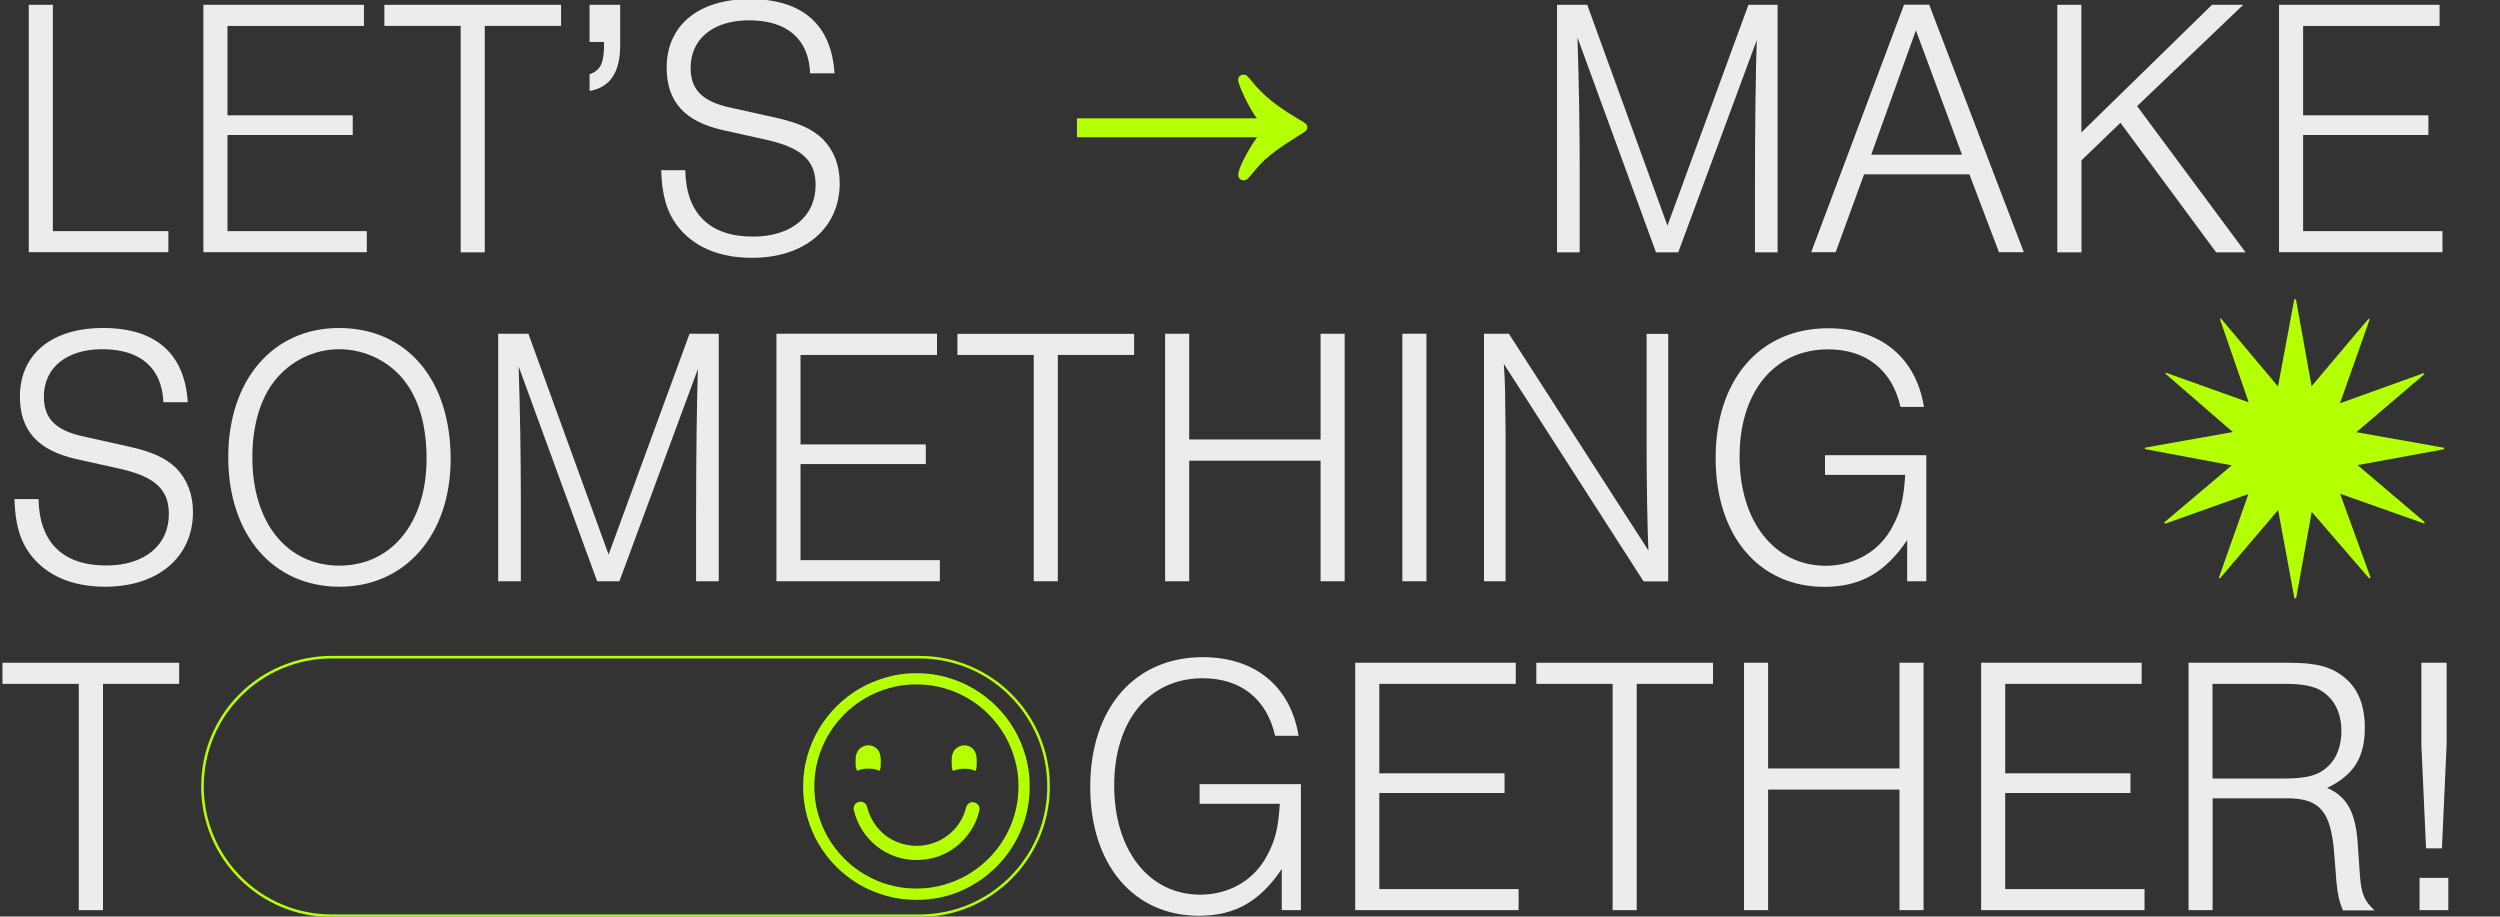
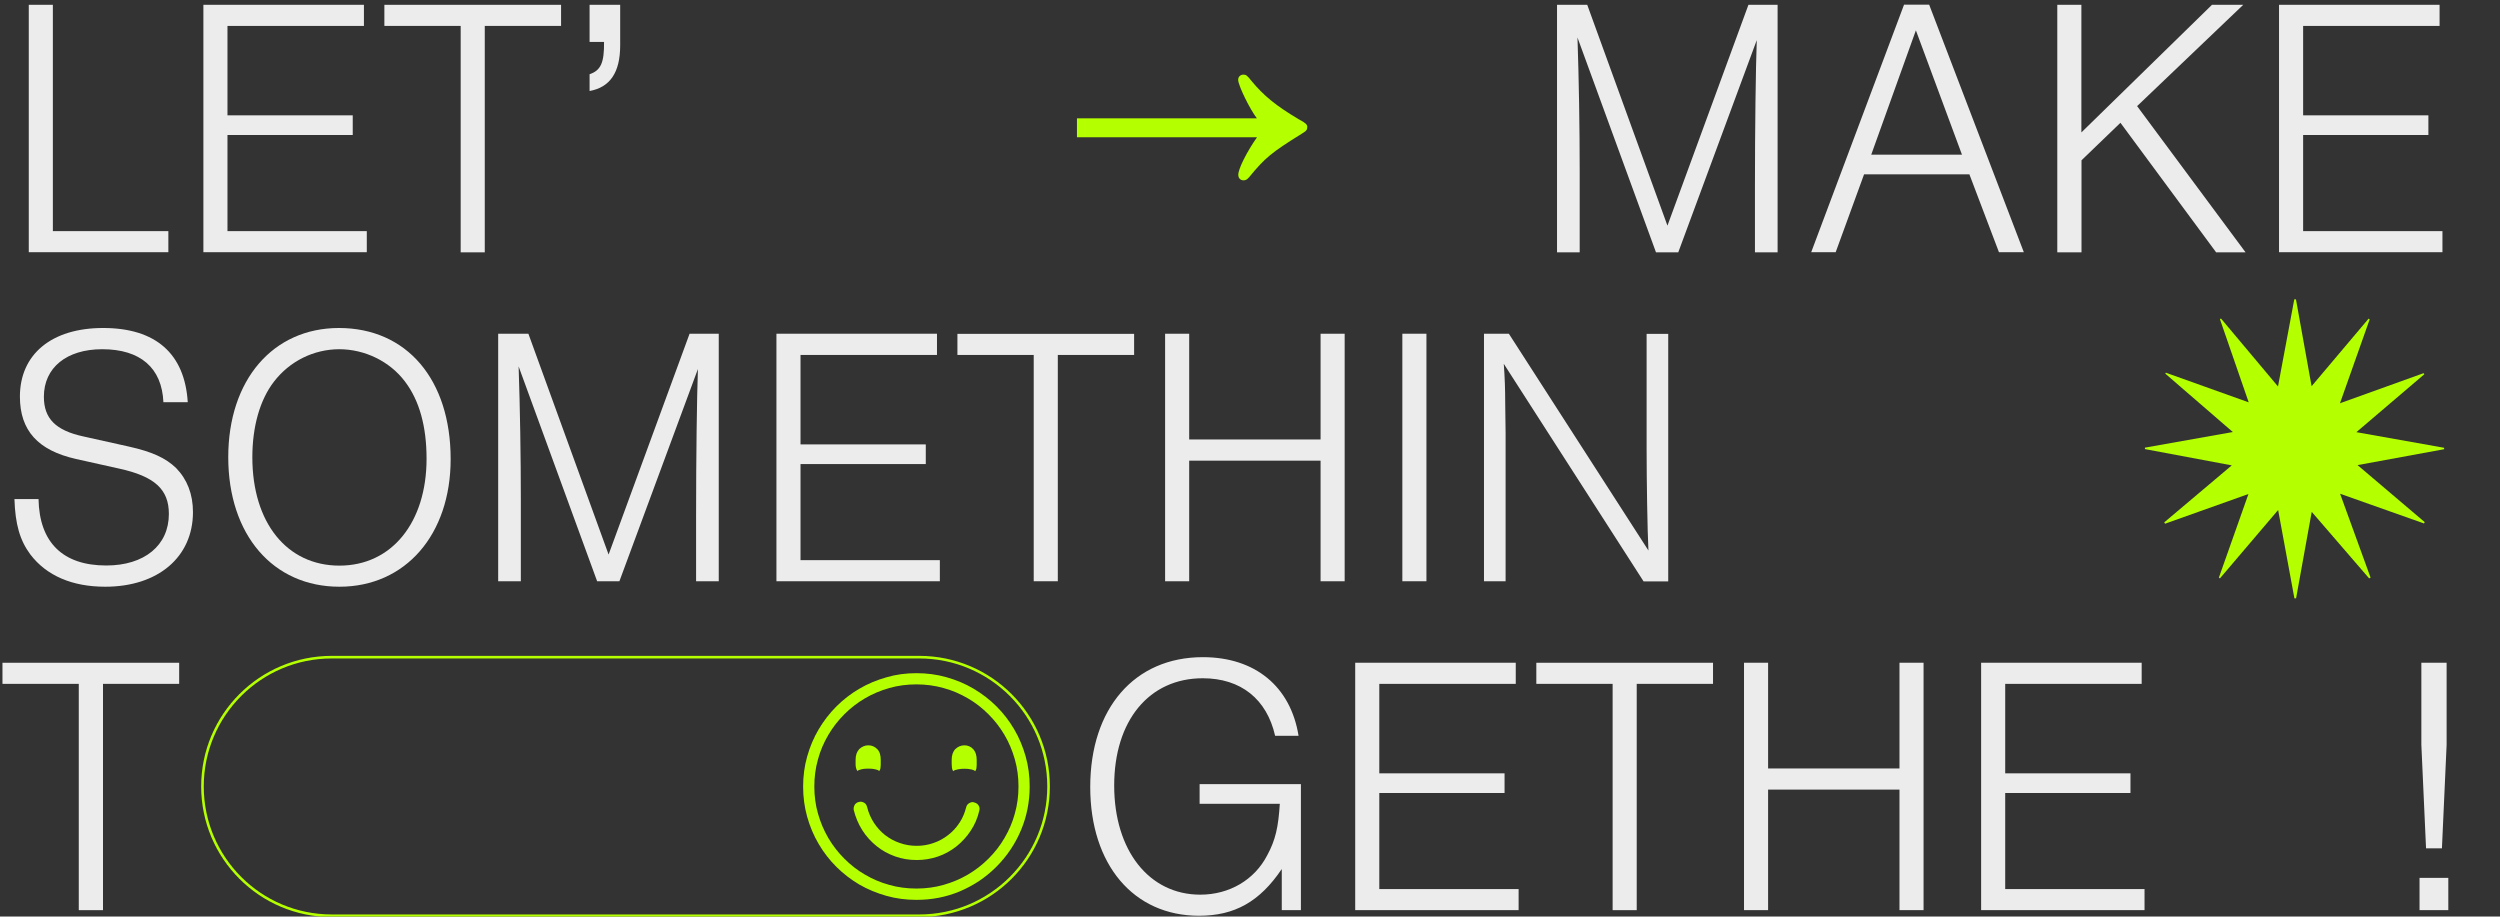
<svg xmlns="http://www.w3.org/2000/svg" id="Layer_1" x="0px" y="0px" viewBox="0 0 1920 703.9" style="enable-background:new 0 0 1920 703.9;" xml:space="preserve">
  <rect x="0" y="0" width="1920" height="703.9" fill="#333333" stroke="none" />
  <style type="text/css">	.st0{display:none;fill:#191919;}	.st1{display:none;}	.st2{display:inline;}	.st3{fill:#ECECEC;}	.st4{fill:#B4FF00;}	.st5{display:inline;fill:none;stroke:#B4FF00;stroke-width:1;stroke-miterlimit:10;}	.st6{fill:none;stroke:#B4FF00;stroke-width:2;stroke-miterlimit:10;}</style>
  <rect y="-172.5" class="st0" width="1920" height="1080" />
  <g class="st1">
    <g class="st2">
      <g>
        <path class="st3" d="M155.7,198.2v59.7h-12.3V135.5h12.3v52.3h67v-52.3H235v122.5h-12.3v-59.7H155.7z" />
        <path class="st3" d="M346.2,145.9h-69.6v44.2h63.9v9.7h-63.9v47.5h71v10.5h-83.4V135.5h81.9L346.2,145.9L346.2,145.9z" />
        <path class="st3" d="M382.4,247.4h58.9v10.5h-71.2V135.5h12.3L382.4,247.4L382.4,247.4z" />
        <path class="st3" d="M471.5,247.4h58.9v10.5h-71.2V135.5h12.3L471.5,247.4L471.5,247.4z" />
        <path class="st3" d="M656.5,197.5c0,37.5-23.1,63.2-56.7,63.2c-34,0-56.7-25.7-56.7-64.1c0-38.2,22.8-63.9,56.5-63.9    C634.1,132.7,656.5,158,656.5,197.5z M566.4,159.1c-7.2,9-11,22.2-11,37.5c0,32.3,17.6,53.6,44.4,53.6    c26.6,0,44.4-21.3,44.4-52.9c0-16-3.7-28.8-11-38.2c-7.7-9.9-20.4-16-33.6-16C586.6,143.2,574.5,149,566.4,159.1z" />
        <path class="st3" d="M820.6,217.9h-44.4v-10.5h44.4V217.9z" />
        <path class="st3" d="M864,217.9h-44.4v-10.5H864V217.9z" />
        <path class="st3" d="M907.3,217.9h-44.4v-10.5h44.4V217.9z" />
        <path class="st3" d="M950.6,217.9h-44.4v-10.5h44.4V217.9z" />
-         <path class="st3" d="M994,217.9h-44.4v-10.5H994V217.9z" />
        <path class="st3" d="M1037.3,217.9h-44.4v-10.5h44.4V217.9z" />
        <path class="st3" d="M1080.6,217.9h-44.4v-10.5h44.4V217.9z" />
        <path class="st3" d="M1123.9,217.9h-44.4v-10.5h44.4V217.9z" />
        <path class="st3" d="M1260,257.9h-12.3V135.5h12.3V257.9z" />
        <path class="st3" d="M1303.7,135.5v20c0,13.4-5.1,20.8-15.6,22.6v-8.3c5.7-1.8,7.5-5.7,7.3-16h-7.3v-18.4L1303.7,135.5    L1303.7,135.5z" />
        <path class="st3" d="M1382.4,257.9l-40-106.3c0.7,20.9,1.1,44.8,1.1,65.9v40.4h-11.6V135.5h15.4l40.9,109.2l41.3-109.2h14.9    v122.5h-11.6v-32.5c0-29.2,0.4-58.2,0.9-72.5l-40,105H1382.4z" />
        <path class="st4" d="M1610.8,145.9h-69.6v44.2h63.9v9.7h-63.9v47.5h71.1v10.5H1529V135.5h81.9L1610.8,145.9L1610.8,145.9z" />
        <path class="st4" d="M1647,247.4h58.9v10.5h-71.2V135.5h12.3L1647,247.4L1647,247.4z" />
        <path class="st4" d="M1736,257.9h-12.3V135.5h12.3V257.9z" />
        <path class="st3" d="M158.1,382.6l-14.5,38.5h-12.5l47.4-122.5h12.9l48.3,122.5h-12.7l-15.1-38.5H158.1z M184.5,311.3l-22.8,61.5    H208L184.5,311.3z" />
        <path class="st3" d="M268.9,421.1h-12.3V298.7h51.4c14,0,21.7,2,28.5,7.5s10.1,13.8,10.1,24.6c0,14.7-5.7,23.5-19.3,29.7    c10.1,4.2,14.5,11.9,15.6,27.2l1.1,16c0.7,9.4,2.2,12.7,7.5,17.4h-16.2c-2-4.6-2.8-8.1-3.3-14l-1.1-14    c-1.6-21.1-7.3-27.5-24-27.5h-38L268.9,421.1L268.9,421.1z M305.9,355.9c11.2,0,17.3-1.7,21.9-5.9c4.6-4,7-10.3,7-17.6    c0-7.2-2.4-13.4-7-17.4c-4.6-4.2-10.5-5.9-21.9-5.9H269v46.8H305.9z" />
        <path class="st3" d="M412.3,421.1H400v-112h-38.9v-10.5h90.1v10.5h-38.9L412.3,421.1L412.3,421.1z" />
        <path class="st4" d="M509.8,354.8h91.8c-3.7-4.6-9.5-16.3-9.5-19.1c0-1.5,1.1-2.6,2.8-2.6c1.3,0,1.8,0.4,4,3.1    c6.2,7.3,12.5,12.3,24.2,19.1c3.3,1.7,4.2,2.6,4.2,3.7c0,1.5-0.4,2-2.9,3.5c-15.2,9.2-18.7,11.9-26.6,21.3    c-1.1,1.3-1.8,1.7-2.9,1.7c-1.7,0-2.8-1.1-2.8-2.8c0-2.9,4.4-11.4,9.5-18.5h-91.8L509.8,354.8L509.8,354.8z" />
        <path class="st3" d="M699.7,298.7h44.8c20.4,0,33.6,6.1,42,18.9c7.2,11,10.8,25.1,10.8,41.9c0,18-4.2,32.9-12.8,44.2    c-9.2,12.3-21.5,17.4-42.6,17.4h-42.2V298.7z M739.1,410.6c19.1,0,28.5-3.7,36-14c6.6-9.2,9.9-21.1,9.9-36.9    c0-17.1-3.9-31-10.7-39.1s-16.2-11.6-30.7-11.6h-31.8v101.5H739.1z" />
        <path class="st3" d="M833.7,421.1h-12.3V298.7h12.3V421.1z" />
        <path class="st3" d="M875.4,421.1h-12.3V298.7h51.4c14,0,21.7,2,28.5,7.5S953,320,953,330.8c0,14.7-5.7,23.5-19.3,29.7    c10.1,4.2,14.5,11.9,15.6,27.2l1.1,16c0.7,9.4,2.2,12.7,7.5,17.4h-16.2c-2-4.6-2.8-8.1-3.3-14l-1.1-14    c-1.7-21.1-7.3-27.5-24-27.5h-38L875.4,421.1L875.4,421.1z M912.3,355.9c11.2,0,17.3-1.7,21.8-5.9c4.6-4,7-10.3,7-17.6    c0-7.2-2.4-13.4-7-17.4c-4.6-4.2-10.5-5.9-21.8-5.9h-36.9v46.8H912.3z" />
        <path class="st3" d="M1062.8,309.1h-69.6v44.2h63.9v9.7h-63.9v47.5h71.1v10.5h-83.3V298.7h81.9V309.1z" />
        <path class="st3" d="M1173,333.4c-4.2-16.9-18-27-36.5-27c-26.2,0-42.6,20.8-42.6,54.2c0,32.3,16.3,52.9,42.2,52.9    c20.9,0,35.8-13.8,39.3-36.2h11.9c-4.4,29.6-23.1,46.6-51.4,46.6c-33.6,0-54.3-24.4-54.3-63.9s21.3-64.1,55.4-64.1    c25.3,0,43.7,14.1,48.7,37.5H1173z" />
        <path class="st3" d="M1246.8,421.1h-12.3v-112h-38.9v-10.5h90.1v10.5h-38.9L1246.8,421.1L1246.8,421.1z" />
        <path class="st4" d="M1371.1,371.2l1.1,52.2h-7.7l1-52.2l-18.9,48.7l-7.2-3.1l20.7-47.6l-35.9,37.5l-5.6-5.5l37.5-36l-47.5,20.8    l-3-7.2l48.5-18.9l-52.2,0.9V353l52.2,1.1l-48.7-19.1l3.1-7.1l47.5,20.9l-37.5-36.1l5.6-5.6l35.9,37.7l-20.7-47.7l7.2-3    l18.9,48.4l-1-52.1h7.7l-1.1,52.1l19.1-48.6l7.2,3.1l-20.8,47.5l36-37.5l5.5,5.6l-37.8,36.3l48-21.1l3,7.1l-48.7,19.1l52.3-1.1    v7.7l-52.3-0.9l48.9,18.9l-3.1,7.2l-48-21l37.8,36.2l-5.5,5.5l-36-37.3l20.8,47.4l-7.2,3L1371.1,371.2z" />
        <path class="st3" d="M1476.9,421.1h-12.3V298.7h51.4c13.9,0,21.7,2,28.5,7.5s10.1,13.8,10.1,24.6c0,14.7-5.7,23.5-19.3,29.7    c10.1,4.2,14.5,11.9,15.6,27.2l1.1,16c0.7,9.4,2.2,12.7,7.5,17.4h-16.2c-2-4.6-2.8-8.1-3.3-14l-1.1-14    c-1.7-21.1-7.3-27.5-24.1-27.5h-38L1476.9,421.1L1476.9,421.1z M1513.8,355.9c11.2,0,17.3-1.7,21.8-5.9c4.6-4,7-10.3,7-17.6    c0-7.2-2.4-13.4-7-17.4c-4.6-4.2-10.5-5.9-21.8-5.9h-36.9v46.8H1513.8z" />
        <path class="st3" d="M1780.3,365.1c-1.1,13-4,23.1-9,32.1l19.8,23.9h-13.4l-12.8-14.9c-11,11.8-22.2,16.7-37.6,16.7    c-23.1,0-38.9-15-38.9-36.7c0-16.3,8.4-27.2,28.8-37.5c-0.6-0.7-1.1-1.5-1.5-2.2c-8.3-11.2-10.3-15.8-10.3-23.5    c0-14.3,11.6-25,27.2-25c14.7,0,25.2,9.9,25.2,24c0,12.9-7,21.7-23.5,29.7l29.7,36.2c2.6-5.5,4.4-14.3,4.8-23L1780.3,365.1    L1780.3,365.1z M1723.8,356.9c-15.4,6.6-23.1,16.5-23.1,29.6c0,15.2,11.6,26.1,27.9,26.1c11.4,0,20.6-4.6,29.2-14.9L1723.8,356.9    z M1746.2,322.7c0-8.5-5.9-14.1-14.1-14.1c-8.6,0-15.1,6.1-15.1,14.1c0,5.7,2.9,11.6,10.8,21.5    C1741.2,337.6,1746.2,331.7,1746.2,322.7z" />
        <path class="st3" d="M245.6,523.7v62.4h-9.7v-20.4c-11.2,16.2-24.1,23.1-42.2,23.1c-33.4,0-55.4-25.3-55.4-63.7    c0-38.9,22.6-64.3,57.5-64.3c26.6,0,44.8,14.5,48.8,38.9h-11.9c-4.2-18.2-17.4-28.5-36.9-28.5c-27.4,0-45.2,20.9-45.2,53.1    s17.8,54,43.9,54c14.9,0,27.7-7.3,34.1-19.5c4.2-7.5,5.7-14.1,6.4-25.5H194v-9.7L245.6,523.7L245.6,523.7z" />
        <path class="st3" d="M285.6,586.1h-12.3V463.7h51.4c14,0,21.7,2,28.5,7.5s10.1,13.8,10.1,24.6c0,14.7-5.7,23.5-19.3,29.7    c10.1,4.2,14.5,11.9,15.6,27.2l1.1,16c0.7,9.4,2.2,12.7,7.5,17.4h-16.2c-2-4.6-2.8-8.1-3.3-14l-1.1-14    c-1.6-21.1-7.3-27.5-24-27.5h-38L285.6,586.1L285.6,586.1z M322.5,520.9c11.2,0,17.3-1.7,21.9-5.9c4.6-4,7-10.3,7-17.6    c0-7.2-2.4-13.4-7-17.4c-4.6-4.2-10.5-5.9-21.9-5.9h-36.9v46.8H322.5z" />
        <path class="st3" d="M405.9,547.6l-14.5,38.5h-12.5l47.4-122.5h12.9l48.3,122.5h-12.7l-15-38.5H405.9z M432.4,476.3l-22.8,61.5    h46.3L432.4,476.3z" />
        <path class="st3" d="M516.8,586.1h-12.3V463.7h46.8c14,0,21.7,2.2,28.5,8.1s10.1,14.5,10.1,26.4s-3.3,20.6-10.1,26.4    s-14.5,8.1-28.5,8.1h-34.5V586.1z M546.4,522.2c21.7,0,31.2-7.3,31.2-24c0-7.9-2.8-14.5-7.5-18.4c-5.1-4-11.9-5.7-23.7-5.7h-29.6    v48.1H546.4z" />
        <path class="st3" d="M622.9,526.4v59.7h-12.3V463.7h12.3V516h67v-52.3h12.3v122.5h-12.3v-59.7H622.9z" />
        <path class="st3" d="M743.9,586.1h-12.3V463.7h12.3V586.1z" />
        <path class="st3" d="M859.6,498.4c-4.2-16.9-18-27-36.5-27c-26.2,0-42.6,20.8-42.6,54.2c0,32.3,16.3,52.9,42.2,52.9    c20.9,0,35.8-13.8,39.3-36.2h11.9c-4.4,29.6-23.1,46.6-51.4,46.6c-33.6,0-54.3-24.4-54.3-63.9s21.3-64.1,55.5-64.1    c25.3,0,43.7,14.1,48.7,37.5H859.6z" />
        <path class="st4" d="M912.5,536.2c-4.1,0-7.6-1.4-10.5-4.3c-2.9-2.8-4.4-6.3-4.4-10.4c0-4,1.5-7.5,4.4-10.5s6.4-4.4,10.5-4.4    s7.5,1.5,10.4,4.4s4.3,6.4,4.3,10.5s-1.4,7.5-4.3,10.4C920,534.8,916.6,536.2,912.5,536.2z" />
        <path class="st3" d="M956.2,463.7h44.8c20.4,0,33.6,6.1,42,18.9c7.2,11,10.8,25.2,10.8,41.9c0,18-4.2,32.9-12.8,44.2    c-9.2,12.3-21.5,17.4-42.6,17.4h-42.2L956.2,463.7L956.2,463.7z M995.6,575.6c19.1,0,28.5-3.7,36-14c6.6-9.2,9.9-21.1,9.9-36.9    c0-17.1-3.9-31-10.7-39.1s-16.2-11.6-30.7-11.6h-31.8v101.5H995.6z" />
        <path class="st3" d="M1159.8,474.1h-69.6v44.2h63.9v9.7h-63.9v47.5h71.1v10.5h-83.3V463.7h81.9L1159.8,474.1L1159.8,474.1z" />
        <path class="st3" d="M1252.3,497.6c-0.7-17.1-11.8-26.2-31.2-26.2c-18.2,0-29.7,9.2-29.7,23.5c0,10.8,6.1,16.7,20.2,19.6l22.9,5    c11.9,2.6,18.9,5.7,24.2,10.7c5.7,5.7,8.6,13,8.6,21.8c0,22.2-17.8,36.9-44.8,36.9c-16.9,0-29.9-5.5-38.2-16    c-5.3-7-7.7-14.9-8.1-27.4h12.3c0.4,21.3,12.3,32.9,34.5,32.9c19.5,0,31.9-9.9,31.9-25.5c0-12.1-7.2-18.5-25.3-22.4l-22-4.8    c-19.5-4.2-28.6-14.1-28.6-30.8c0-20.9,16.2-34,42.4-34c26.8,0,41.7,12.7,43.1,36.7L1252.3,497.6L1252.3,497.6z" />
        <path class="st3" d="M1302.8,586.1h-12.3V463.7h12.3V586.1z" />
        <path class="st3" d="M1434.4,523.7v62.4h-9.7v-20.4c-11.2,16.2-24.1,23.1-42.2,23.1c-33.4,0-55.4-25.3-55.4-63.7    c0-38.9,22.6-64.3,57.5-64.3c26.6,0,44.8,14.5,48.8,38.9h-11.9c-4.2-18.2-17.4-28.5-36.9-28.5c-27.4,0-45.2,20.9-45.2,53.1    s17.8,54,43.9,54c14.9,0,27.7-7.3,34.2-19.5c4.2-7.5,5.7-14.1,6.4-25.5h-40.9v-9.7L1434.4,523.7L1434.4,523.7z" />
        <path class="st3" d="M1543.5,586.1l-71.2-107.6c0.6,7,0.7,12.8,0.7,19.3l0.2,14.9v15v58.4h-11V463.7h12.7l71.2,107.2    c-0.6-9.9-0.9-34.7-0.9-50.3v-56.9h11v122.5L1543.5,586.1L1543.5,586.1z" />
        <path class="st3" d="M1667.4,474.1h-69.6v44.2h63.9v9.7h-63.9v47.5h71.1v10.5h-83.3V463.7h81.9L1667.4,474.1L1667.4,474.1z" />
        <path class="st3" d="M1703.6,586.1h-12.3V463.7h51.4c13.9,0,21.7,2,28.5,7.5s10.1,13.8,10.1,24.6c0,14.7-5.7,23.5-19.3,29.7    c10.1,4.2,14.5,11.9,15.6,27.2l1.1,16c0.7,9.4,2.2,12.7,7.5,17.4H1770c-2-4.6-2.8-8.1-3.3-14l-1.1-14    c-1.7-21.1-7.3-27.5-24.1-27.5h-38L1703.6,586.1L1703.6,586.1z M1740.5,520.9c11.2,0,17.3-1.7,21.8-5.9c4.6-4,7-10.3,7-17.6    c0-7.2-2.4-13.4-7-17.4c-4.6-4.2-10.5-5.9-21.8-5.9h-36.9v46.8H1740.5z" />
      </g>
    </g>
-     <ellipse transform="matrix(0.994 -0.108 0.108 0.994 -12.127 162.345)" class="st5" cx="1485.8" cy="192.6" rx="294" ry="71.9" />
  </g>
  <g>
    <g class="st1">
      <path class="st2" d="M407.3,1150.9h-65.7v-126.7h14.8v113.3h50.9V1150.9z" />
      <path class="st2" d="M457.4,1153.1c-13.4,0-24-4.2-32-12.7c-8-8.5-12-19.7-12-33.6c0-15.2,4.2-27.1,12.5-35.6   c8.3-8.5,19.5-12.8,33.7-12.8c13.5,0,24,4.2,31.6,12.5c7.6,8.3,11.4,19.8,11.4,34.5c0,14.4-4.1,26-12.2,34.7   C482,1148.7,471.1,1153.1,457.4,1153.1z M458.4,1070.5c-9.3,0-16.7,3.2-22.1,9.5c-5.4,6.3-8.1,15.1-8.1,26.2   c0,10.7,2.7,19.2,8.2,25.4c5.5,6.2,12.8,9.3,22,9.3c9.4,0,16.6-3,21.6-9.1c5-6.1,7.6-14.7,7.6-25.9c0-11.3-2.5-20-7.6-26.2   C475,1073.6,467.8,1070.5,458.4,1070.5z" />
      <path class="st2" d="M567.5,1075.1c-2.5-1.9-6.2-2.9-11-2.9c-6.2,0-11.4,2.9-15.5,8.7c-4.2,5.8-6.2,13.8-6.2,23.9v46.1h-14.5   v-90.5h14.5v18.6h0.4c2.1-6.4,5.2-11.3,9.5-14.9c4.2-3.6,9-5.3,14.2-5.3c3.8,0,6.7,0.4,8.7,1.2V1075.1z" />
      <path class="st2" d="M605.6,1043.8c5.5-7,12.2-13.4,20-19.4c7.8-6,16.8-10.8,27.1-14.5c10.2-3.7,21.9-5.6,34.8-5.6   c11,0,21,1.4,30.1,4.2c9,2.8,17.2,6.5,24.4,11.2c7.2,4.7,13.6,9.9,19.1,15.6c5.5,5.7,10.2,11.5,14.1,17.4   c3.9,5.9,7.1,11.4,9.5,16.5c2.5,5.3,4.1,11,4.6,17.2c0.5,6.2-0.4,12.3-2.7,18.3c-2.8,7.2-7,14.7-12.5,22.3   c-5.5,7.6-12.4,14.7-20.7,21.2c-8.3,6.5-17.9,11.7-28.9,15.7c-11,4-23.3,6-37,6c-12.8,0-24.4-1.8-34.8-5.5   c-10.4-3.7-19.6-8.4-27.6-14.4c-8-5.9-14.9-12.4-20.6-19.3c-5.7-7-10.3-13.7-13.7-20.3c-3-5.7-4.7-11.8-5.2-18.2v-7   c0.5-7.5,2.7-14.6,6.4-21.3C595.6,1057.5,600.1,1050.8,605.6,1043.8z M598.3,1087.3c-0.3,6.1,1,11.9,3.8,17.3   c3.1,6,7.2,12,12.3,18.2c5.1,6.2,11.1,11.8,18.2,17.1s15.2,9.4,24.3,12.6c9.2,3.2,19.4,4.8,30.6,4.8c12.1,0,23-1.8,32.7-5.3   c9.7-3.5,18.2-8.1,25.4-13.8c7.2-5.7,13.3-11.9,18.2-18.6c4.9-6.7,8.5-13.1,10.9-19.4c1.6-4.1,2.2-8.4,1.9-12.8   c-0.3-4.4-1.5-8.6-3.4-12.6c-2.8-5.9-6.6-12.2-11.4-18.8c-4.8-6.7-10.7-12.9-17.7-18.8c-7-5.9-15.2-10.7-24.6-14.4   c-9.4-3.7-20.1-5.6-32-5.6c-11.3,0-21.5,1.6-30.5,4.9c-9,3.2-17,7.5-23.8,12.8c-6.9,5.3-12.8,11-17.8,17.2   c-5,6.2-9.1,12.3-12.3,18.2C600.2,1075.4,598.6,1081.2,598.3,1087.3z M634.7,1064.9c2.9-6.9,7.1-13,12.3-18.3   c5.3-5.3,11.4-9.4,18.3-12.4c6.9-3,14.3-4.5,22.2-4.5c8,0,15.4,1.5,22.3,4.5c6.9,3,13,7.1,18.2,12.4c5.2,5.3,9.4,11.4,12.3,18.3   c3,6.9,4.5,14.3,4.5,22.2c0,7.9-1.5,15.3-4.5,22.2c-3,6.9-7.1,13-12.3,18.3c-5.2,5.3-11.3,9.4-18.2,12.4c-6.9,3-14.4,4.5-22.3,4.5   c-7.9,0-15.3-1.5-22.2-4.5c-6.9-3-13-7.1-18.3-12.4c-5.3-5.3-9.4-11.4-12.3-18.3c-2.9-6.9-4.4-14.3-4.4-22.2   C630.3,1079.2,631.8,1071.8,634.7,1064.9z M665.2,1048.6c-6.7,4-12.1,9.4-16.1,16.2c-4,6.7-6,14.2-6,22.4c0,8.2,2,15.7,6,22.4   c4,6.7,9.4,12.1,16.1,16.2c6.7,4,14.2,6.1,22.4,6.1c8.2,0,15.7-2,22.5-6.1c6.7-4,12.1-9.4,16.1-16.2c4-6.7,6-14.2,6-22.4   c0-8.2-2-15.7-6-22.4c-4-6.7-9.4-12.1-16.1-16.2c-6.7-4-14.2-6.1-22.5-6.1C679.4,1042.5,671.9,1044.5,665.2,1048.6z M682.7,1062.1   c1.6-0.3,3.2-0.4,4.9-0.4c4.7,0,9,1.1,12.9,3.4c3.9,2.3,6.9,5.4,9.2,9.2c2.3,3.8,3.4,8.1,3.4,12.8c0,4.7-1.1,9-3.4,12.8   c-2.3,3.8-5.4,6.9-9.2,9.2c-3.9,2.3-8.1,3.4-12.9,3.4c-4.7,0-8.9-1.1-12.8-3.4c-3.9-2.3-6.9-5.4-9.2-9.2   c-2.3-3.8-3.4-8.1-3.4-12.8c0-4.1,0.9-8,2.8-11.7c2.2,2.5,5,3.7,8.3,3.7c3.1,0,5.7-1.1,7.9-3.3c2.2-2.2,3.3-4.8,3.3-7.9   C684.4,1065.9,683.8,1064,682.7,1062.1z" />
      <path class="st2" d="M896.8,1000.4c7.7,0,15.2,1,22.3,3c7.2,2,13.8,4.8,20.1,8.5c6.2,3.7,11.9,8,17,13.1c5.1,5.1,9.5,10.8,13.1,17   c3.7,6.2,6.5,12.9,8.5,20.1c2,7.2,3,14.6,3,22.3c0,11.3-2.1,22-6.3,32.2c-4.2,10.2-10.3,19.2-18.3,27.3   c-3.9,3.9-8.2,7.4-12.8,10.5c-4.6,3-9.4,5.6-14.4,7.7c-5,2.1-10.2,3.7-15.6,4.7c-5.4,1.1-10.9,1.6-16.5,1.6c-7.7,0-15.2-1-22.3-3   c-7.2-2-13.8-4.8-20.1-8.4c-6.2-3.6-11.9-8-17-13.1c-5.1-5.1-9.5-10.8-13.1-17c-3.7-6.2-6.5-12.9-8.5-20.1c-2-7.2-3-14.6-3-22.4   c0-7.7,1-15.2,3-22.3c2-7.2,4.8-13.8,8.5-20.1c3.7-6.2,8-11.9,13.1-17c5.1-5.1,10.7-9.5,17-13.1c6.2-3.7,12.9-6.5,20.1-8.5   C881.6,1001.4,889,1000.4,896.8,1000.4z M896.8,1160c7,0,13.7-0.9,20.1-2.7c6.5-1.8,12.5-4.3,18.1-7.6c5.6-3.3,10.7-7.2,15.3-11.8   s8.5-9.7,11.8-15.3c3.3-5.6,5.8-11.6,7.6-18.1c1.8-6.5,2.7-13.2,2.7-20.1c0-7-0.9-13.6-2.7-20.1c-1.8-6.4-4.3-12.4-7.6-18   c-3.3-5.6-7.2-10.7-11.8-15.3c-4.6-4.6-9.7-8.6-15.3-11.9c-5.6-3.3-11.6-5.8-18.1-7.6c-6.5-1.8-13.2-2.7-20.1-2.7   c-7,0-13.7,0.9-20.1,2.7c-6.5,1.8-12.5,4.3-18.1,7.6c-5.6,3.3-10.7,7.3-15.3,11.9c-4.6,4.6-8.5,9.7-11.8,15.3   c-3.3,5.6-5.8,11.6-7.6,18c-1.8,6.4-2.7,13.1-2.7,20.1c0,7,0.9,13.7,2.7,20.1c1.8,6.5,4.3,12.5,7.6,18.1   c3.3,5.6,7.2,10.7,11.8,15.3s9.7,8.5,15.3,11.8c5.6,3.3,11.6,5.8,18.1,7.6C883.1,1159.1,889.8,1160,896.8,1160z M939.7,1096.2   c1.2,0.3,2.1,0.9,2.8,1.7c0.7,0.9,1.1,1.8,1.1,3c0,0.3-0.1,0.7-0.2,1.3c-1.3,5.4-3.4,10.4-6.3,14.8c-2.9,4.5-6.4,8.3-10.6,11.6   c-4.1,3.2-8.7,5.7-13.7,7.5c-5,1.8-10.3,2.7-15.9,2.7c-5.6,0-10.9-0.9-16-2.7c-5.1-1.8-9.6-4.3-13.7-7.6   c-4.1-3.3-7.6-7.2-10.5-11.7c-2.9-4.5-5-9.5-6.3-14.9c-0.1-0.2-0.1-0.4-0.1-0.6c0-0.2,0-0.4,0-0.6c0-1.2,0.4-2.2,1.1-3.1   s1.6-1.5,2.8-1.7c0.5-0.1,0.9-0.2,1.1-0.2c1.2,0,2.2,0.4,3.1,1.1c0.9,0.7,1.5,1.6,1.7,2.8c1.1,4.2,2.7,8.1,5,11.7   c2.3,3.6,5.1,6.6,8.3,9.1c3.2,2.5,6.9,4.5,10.9,5.9c4,1.4,8.2,2.1,12.5,2.1c4.4,0,8.5-0.7,12.5-2.1c4-1.4,7.6-3.3,10.8-5.9   c3.2-2.5,6-5.5,8.3-9c2.3-3.5,4-7.3,5-11.6c0.3-1.2,0.9-2.1,1.9-2.8c0.9-0.7,2-1,3.2-1C939.1,1096.1,939.5,1096.1,939.7,1096.2z    M861.2,1053.8c2.6,0,4.8,0.9,6.5,2.8c1.8,1.9,2.7,4.5,2.7,7.9v3.7c0,0.9-0.1,1.8-0.2,2.6c-0.1,0.8-0.4,1.5-1,2.2   c-0.2-0.3-0.5-0.6-1.1-0.8c-0.6-0.2-1.2-0.4-2-0.6c-0.8-0.2-1.6-0.3-2.5-0.4c-0.9-0.1-1.7-0.1-2.5-0.1c-0.8,0-1.6,0-2.5,0.1   c-0.9,0.1-1.7,0.2-2.4,0.4c-0.7,0.2-1.4,0.4-1.9,0.6c-0.6,0.2-0.9,0.5-1.1,0.8c-0.6-0.7-1-1.5-1.1-2.4s-0.3-1.9-0.3-2.9v-3.2   c0-3.4,0.9-6,2.8-7.9C856.4,1054.8,858.6,1053.8,861.2,1053.8z M932.4,1053.8c2.5,0,4.7,0.9,6.5,2.8c1.8,1.9,2.7,4.5,2.7,7.9v3.9   c0,0.9-0.1,1.7-0.2,2.5c-0.1,0.8-0.4,1.5-1,2.1c-0.2-0.3-0.5-0.6-1.1-0.8c-0.6-0.2-1.2-0.4-1.9-0.6c-0.7-0.2-1.5-0.3-2.4-0.4   c-0.9-0.1-1.7-0.1-2.5-0.1c-0.8,0-1.7,0-2.5,0.1c-0.9,0.1-1.7,0.2-2.5,0.4c-0.8,0.2-1.5,0.4-2.1,0.6c-0.6,0.2-1,0.5-1.1,0.8   c-0.5-0.7-0.9-1.5-1-2.4c-0.1-0.9-0.2-1.9-0.2-3v-3.1c0-3.4,0.9-6,2.7-7.9C927.6,1054.8,929.8,1053.8,932.4,1053.8z" />
      <path class="st2" d="M1065.1,1029.8c8.3,0,16,1.7,23.2,5.2c7.2,3.5,13.2,8.2,18.2,14c4.9-5.9,11-10.6,18.2-14   c7.2-3.5,14.9-5.2,23.2-5.2c7.5,0,14.5,1.4,21,4.2c6.5,2.8,12.3,6.7,17.2,11.7s8.8,10.7,11.6,17.2c2.8,6.5,4.2,13.5,4.2,21v44.5   c0,7.5-1.4,14.5-4.2,21c-2.8,6.5-6.7,12.3-11.6,17.3c-4.9,5-10.7,8.9-17.2,11.7c-6.5,2.8-13.5,4.2-21,4.2   c-8.3,0-16.1-1.7-23.2-5.2c-7.2-3.5-13.3-8.2-18.2-14c-4.9,5.9-11,10.6-18.2,14c-7.2,3.5-14.9,5.2-23.2,5.2   c-7.5,0-14.5-1.4-21-4.2c-6.5-2.8-12.3-6.7-17.3-11.7c-5-5-8.9-10.7-11.7-17.3c-2.8-6.5-4.2-13.5-4.2-21V1084   c0-7.5,1.4-14.5,4.2-21c2.8-6.5,6.7-12.3,11.7-17.2c5-4.9,10.7-8.8,17.3-11.7C1050.7,1031.2,1057.7,1029.8,1065.1,1029.8z    M1099.2,1060.4c-3.8-5.4-8.6-9.7-14.6-12.9c-6-3.3-12.4-4.9-19.4-4.9c-7.7,0-14.6,1.9-20.9,5.6c-6.2,3.7-11.2,8.7-15,15   c-3.7,6.3-5.6,13.2-5.6,20.8v6.4c0-4.1,1-7.9,3-11.2c2-3.4,4.7-6,8.1-8c3.4-2,7.1-3,11.2-3c4.1,0,7.9,1,11.3,3   c3.4,2,6.1,4.7,8.1,8c2,3.4,3,7.1,3,11.2v31.8c0,4.1-1,7.9-3,11.3c-2,3.4-4.7,6.1-8.1,8.1c-3.4,2-7.1,3-11.3,3   c-4.1,0-7.8-1-11.2-3c-3.4-2-6.1-4.7-8.1-8.1c-2-3.4-3-7.1-3-11.3v6.4c0,7.7,1.9,14.6,5.6,20.9c3.7,6.3,8.7,11.3,15,15   c6.2,3.7,13.2,5.6,20.9,5.6c7,0,13.5-1.6,19.4-4.9c5.9-3.2,10.8-7.6,14.6-13c-1.7-3.5-3-7.3-4-11.3c-0.9-4-1.4-8.1-1.4-12.3V1084   c0-4.2,0.5-8.3,1.4-12.3C1096.1,1067.7,1097.5,1064,1099.2,1060.4z M1059.8,1092.6c1.2-1,1.8-2.4,1.7-4.1c0-1.7-0.7-3.4-1.9-4.9   c-1.3-1.5-2.8-2.4-4.5-2.8c-1.7-0.4-3.2-0.1-4.3,0.9c-1.2,1-1.8,2.4-1.7,4.1c0,1.7,0.7,3.4,2,4.9c1.2,1.5,2.7,2.4,4.4,2.8   C1057.2,1093.9,1058.7,1093.6,1059.8,1092.6z M1106.5,1084v6.4c0-4.1,1-7.9,3-11.2c2-3.4,4.7-6,8.1-8c3.4-2,7.1-3,11.2-3   c4.1,0,7.9,1,11.3,3c3.4,2,6.1,4.7,8.1,8c2,3.4,3,7.1,3,11.2v31.8c0,4.1-1,7.9-3,11.3c-2,3.4-4.7,6.1-8.1,8.1c-3.4,2-7.1,3-11.3,3   c-4.1,0-7.8-1-11.2-3c-3.4-2-6.1-4.7-8.1-8.1c-2-3.4-3-7.1-3-11.3v6.4c0,7.7,1.9,14.6,5.6,20.9c3.7,6.3,8.7,11.3,15,15   c6.2,3.7,13.2,5.6,20.9,5.6c7.6,0,14.5-1.9,20.8-5.6c6.3-3.7,11.3-8.7,15-15c3.7-6.3,5.6-13.2,5.6-20.9V1084   c0-7.6-1.9-14.5-5.6-20.8c-3.7-6.3-8.7-11.3-15-15c-6.3-3.7-13.2-5.6-20.8-5.6c-7.7,0-14.6,1.9-20.9,5.6c-6.2,3.7-11.2,8.7-15,15   C1108.4,1069.4,1106.5,1076.4,1106.5,1084z M1142.8,1083.6c-1.2-1.5-2.7-2.4-4.5-2.8c-1.7-0.4-3.2-0.1-4.4,0.9   c-1.2,1-1.7,2.4-1.7,4.1c0.1,1.7,0.7,3.4,1.9,4.9c1.2,1.5,2.7,2.4,4.4,2.8c1.7,0.4,3.2,0.1,4.4-0.9c1.2-1,1.7-2.4,1.7-4.1   C1144.7,1086.8,1144.1,1085.1,1142.8,1083.6z" />
      <path class="st2" d="M1308.3,999.1c12-5,25.8-7.5,41.4-7.5c15.6,0,29.4,2.5,41.4,7.5c12,5,22,11.9,30.2,20.7   c8.1,8.8,14.1,19,18,30.5c3.9,11.6,5.9,23.8,5.9,36.8c0,12.9-2,25.2-5.9,36.8c-3.9,11.6-10,21.8-18,30.6   c-8.1,8.8-18.2,15.7-30.2,20.7c-12,5-25.8,7.5-41.4,7.5c-15.6,0-29.4-2.5-41.4-7.5c-12-5-22-11.9-30.2-20.7   c-8.1-8.8-14.1-19-18-30.6c-3.9-11.6-5.9-23.9-5.9-36.8c0-13,2-25.2,5.9-36.8c3.9-11.6,10-21.8,18-30.5   C1286.3,1011,1296.3,1004.1,1308.3,999.1z M1272.1,1054.5c-3.5,10.1-5.2,20.9-5.2,32.6s1.7,22.5,5.2,32.6   c3.5,10.1,8.6,18.8,15.4,26.2c6.8,7.3,15.3,13.1,25.6,17.5c10.3,4.4,22.5,6.5,36.6,6.5c14.1,0,26.3-2.2,36.6-6.5   c10.3-4.4,18.8-10.2,25.6-17.5c6.8-7.4,11.9-16.1,15.4-26.2c3.5-10.1,5.2-20.9,5.2-32.6s-1.7-22.5-5.2-32.6   c-3.5-10.1-8.6-18.8-15.4-26.2c-6.8-7.3-15.3-13.1-25.6-17.5c-10.3-4.4-22.5-6.5-36.6-6.5c-14.1,0-26.3,2.2-36.6,6.5   c-10.3,4.4-18.9,10.2-25.6,17.5C1280.7,1035.7,1275.6,1044.5,1272.1,1054.5z M1288.3,1046.7c2.7-4.5,6.3-8.1,10.8-10.8   c4.5-2.7,9.6-4,15.1-4c5.5,0,10.6,1.3,15.1,4c4.5,2.7,8.1,6.3,10.8,10.8c2.7,4.5,4,9.6,4,15.1s-1.3,10.6-4,15.1   c-2.7,4.5-6.3,8.1-10.8,10.8c-4.5,2.7-9.6,4-15.1,4c-5.5,0-10.6-1.3-15.1-4c-4.5-2.7-8.1-6.3-10.8-10.8c-2.7-4.5-4-9.6-4-15.1   S1285.6,1051.2,1288.3,1046.7z M1302.3,1041.4c-3.6,2.1-6.4,5-8.5,8.5c-2.1,3.6-3.2,7.5-3.2,11.9s1.1,8.3,3.2,11.9   c2.1,3.6,5,6.4,8.5,8.5c3.6,2.1,7.5,3.2,11.9,3.2c4.4,0,8.3-1.1,11.9-3.2c3.6-2.1,6.4-5,8.5-8.5c2.1-3.6,3.2-7.5,3.2-11.9   s-1.1-8.3-3.2-11.9c-2.1-3.6-5-6.4-8.5-8.5c-3.6-2.1-7.5-3.2-11.9-3.2C1309.8,1038.2,1305.9,1039.2,1302.3,1041.4z M1326.9,1070.6   c-2.5,2.5-5.5,3.7-9,3.7c-3.5,0-6.5-1.2-9-3.7c-2.5-2.5-3.7-5.5-3.7-9c0-3.5,1.2-6.5,3.7-9c2.5-2.5,5.5-3.7,9-3.7   c3.5,0,6.5,1.2,9,3.7c2.5,2.5,3.7,5.5,3.7,9C1330.6,1065.1,1329.4,1068.1,1326.9,1070.6z M1318.8,1100c-1.8-0.2-3.3,0.2-4.7,1.2   c-1.4,1-2.3,2.4-2.5,4.2c-0.3,1.8,0.1,3.3,1.2,4.7c1.5,2,3.8,4.2,7.1,6.6s7.4,4.4,12.4,6.1c5,1.7,10.8,2.6,17.4,2.6   c6.6,0,12.4-0.9,17.4-2.6c5-1.7,9.1-3.8,12.4-6.1c3.3-2.4,5.6-4.6,7.1-6.6c1.1-1.4,1.5-2.9,1.2-4.7c-0.2-1.8-1.1-3.2-2.5-4.2   c-1.4-1.1-3-1.5-4.7-1.2c-1.7,0.2-3.1,1.1-4.2,2.5c-0.6,0.9-2.1,2.1-4.3,3.8c-2.2,1.6-5.2,3.1-8.9,4.4c-3.7,1.3-8.3,2-13.6,2   c-5.2,0-9.8-0.7-13.5-2c-3.8-1.3-6.7-2.8-8.9-4.4c-2.2-1.6-3.6-2.9-4.3-3.8C1321.9,1101,1320.6,1100.2,1318.8,1100z    M1359.1,1046.8c2.7-4.6,6.3-8.2,10.9-10.9c4.6-2.7,9.6-4.1,15.2-4.1c5.5,0,10.6,1.4,15.2,4.1c4.6,2.7,8.2,6.3,10.9,10.9   c2.7,4.6,4.1,9.6,4.1,15.2c0,5.5-1.4,10.6-4.1,15.2c-2.7,4.6-6.3,8.2-10.9,11c-4.6,2.7-9.6,4.1-15.2,4.1c-5.6,0-10.7-1.4-15.2-4.1   c-4.6-2.7-8.2-6.4-10.9-11c-2.7-4.6-4.1-9.6-4.1-15.2C1355,1056.5,1356.4,1051.4,1359.1,1046.8z M1373.2,1041.4   c-3.6,2.2-6.5,5-8.6,8.6c-2.1,3.6-3.2,7.6-3.2,12c0,4.4,1.1,8.4,3.2,12c2.1,3.6,5,6.5,8.6,8.7s7.6,3.2,12.1,3.2   c4.4,0,8.3-1.1,12-3.2s6.5-5,8.6-8.7c2.1-3.6,3.2-7.6,3.2-12c0-4.4-1.1-8.4-3.2-12c-2.1-3.6-5-6.5-8.6-8.6   c-3.6-2.1-7.6-3.2-12-3.2C1380.8,1038.2,1376.8,1039.3,1373.2,1041.4z M1390.6,1070.6c-2.5,2.5-5.5,3.7-9,3.7   c-3.5,0-6.5-1.2-9-3.7c-2.5-2.5-3.7-5.5-3.7-9c0-3.5,1.2-6.5,3.7-9c2.5-2.5,5.5-3.7,9-3.7c3.5,0,6.5,1.2,9,3.7   c2.5,2.5,3.7,5.5,3.7,9C1394.3,1065.1,1393.1,1068.1,1390.6,1070.6z" />
      <path class="st2" d="M1556.1,1109.3h-63.9c0.2,10.1,2.9,17.8,8.1,23.3c5.2,5.5,12.3,8.2,21.4,8.2c10.2,0,19.6-3.4,28.1-10.1v13.6   c-8,5.8-18.5,8.7-31.5,8.7c-12.8,0-22.8-4.1-30.1-12.3c-7.3-8.2-11-19.8-11-34.7c0-14.1,4-25.5,12-34.4c8-8.9,17.9-13.3,29.7-13.3   c11.8,0,21,3.8,27.5,11.5c6.5,7.7,9.7,18.3,9.7,31.9V1109.3z M1541.3,1097c-0.1-8.4-2.1-14.9-6.1-19.5c-4-4.7-9.5-7-16.6-7   c-6.8,0-12.6,2.4-17.4,7.3c-4.8,4.9-7.7,11.3-8.8,19.2H1541.3z" />
      <path class="st2" d="M1701.2,1150.9h-14.5v-52c0-10-1.5-17.3-4.6-21.7c-3.1-4.5-8.3-6.7-15.6-6.7c-6.2,0-11.4,2.8-15.8,8.5   c-4.3,5.7-6.5,12.4-6.5,20.3v51.6h-14.5v-53.7c0-17.8-6.9-26.7-20.6-26.7c-6.4,0-11.6,2.7-15.7,8c-4.1,5.3-6.2,12.3-6.2,20.8v51.6   h-14.5v-90.5h14.5v14.3h0.4c6.4-11,15.8-16.4,28.1-16.4c6.2,0,11.6,1.7,16.2,5.2s7.7,8,9.5,13.6c6.7-12.5,16.7-18.7,30-18.7   c19.9,0,29.9,12.3,29.9,36.8V1150.9z" />
      <path class="st2" d="M1775.1,1037.5c-2.6,0-4.8-0.9-6.6-2.7c-1.8-1.8-2.7-4-2.7-6.7c0-2.7,0.9-5,2.7-6.8c1.8-1.8,4-2.7,6.6-2.7   c2.7,0,4.9,0.9,6.8,2.7c1.9,1.8,2.8,4.1,2.8,6.8c0,2.6-0.9,4.8-2.8,6.6C1780,1036.6,1777.8,1037.5,1775.1,1037.5z M1782.2,1150.9   h-14.5v-90.5h14.5V1150.9z" />
      <path class="st2" d="M1821.1,1137.9h-0.4v54.7h-14.5v-132.1h14.5v15.9h0.4c7.1-12,17.6-18,31.3-18c11.7,0,20.8,4.1,27.3,12.1   c6.5,8.1,9.8,19,9.8,32.6c0,15.1-3.7,27.3-11,36.4c-7.4,9.1-17.4,13.7-30.2,13.7C1836.5,1153.1,1827.5,1148,1821.1,1137.9z    M1820.8,1101.4v12.6c0,7.5,2.4,13.8,7.3,19c4.9,5.2,11,7.8,18.5,7.8c8.8,0,15.7-3.4,20.6-10.1c5-6.7,7.5-16.1,7.5-28   c0-10.1-2.3-18-7-23.7c-4.7-5.7-11-8.6-18.9-8.6c-8.4,0-15.2,2.9-20.3,8.8C1823.3,1085.2,1820.8,1092.5,1820.8,1101.4z" />
      <path class="st2" d="M1902,1147.7v-15.6c7.9,5.8,16.6,8.7,26.1,8.7c12.7,0,19.1-4.2,19.1-12.7c0-2.4-0.5-4.5-1.6-6.1   c-1.1-1.7-2.6-3.2-4.4-4.5c-1.9-1.3-4-2.5-6.5-3.5c-2.5-1-5.2-2.1-8.1-3.2c-4-1.6-7.5-3.2-10.6-4.8c-3-1.6-5.6-3.4-7.6-5.5   s-3.6-4.3-4.6-6.9c-1-2.6-1.5-5.6-1.5-9.1c0-4.2,1-8,2.9-11.3s4.5-6,7.8-8.2c3.2-2.2,6.9-3.9,11.1-5c4.2-1.1,8.4-1.7,12.9-1.7   c7.8,0,14.8,1.4,21,4.1v14.7c-6.7-4.4-14.3-6.5-23-6.5c-2.7,0-5.2,0.3-7.3,0.9c-2.2,0.6-4.1,1.5-5.6,2.6c-1.6,1.1-2.8,2.5-3.6,4   c-0.9,1.6-1.3,3.3-1.3,5.2c0,2.4,0.4,4.3,1.3,5.9c0.9,1.6,2.1,3,3.8,4.2c1.6,1.2,3.7,2.4,6,3.4c2.4,1,5,2.1,8,3.3   c4,1.5,7.6,3.1,10.8,4.7c3.2,1.6,5.9,3.4,8.1,5.5c2.2,2,4,4.4,5.2,7c1.2,2.7,1.8,5.8,1.8,9.5c0,4.5-1,8.4-3,11.7s-4.6,6-7.9,8.2   c-3.3,2.2-7.1,3.8-11.4,4.9c-4.3,1.1-8.8,1.6-13.5,1.6C1916.9,1153.1,1908.8,1151.3,1902,1147.7z" />
      <path class="st2" d="M2052.1,1150.9h-14.5v-14.3h-0.4c-6,11-15.3,16.4-27.9,16.4c-21.6,0-32.3-12.8-32.3-38.5v-54.1h14.4v51.8   c0,19.1,7.3,28.6,21.9,28.6c7.1,0,12.9-2.6,17.5-7.8c4.6-5.2,6.8-12,6.8-20.5v-52.1h14.5V1150.9z" />
      <path class="st2" d="M2204.6,1150.9h-14.5v-52c0-10-1.5-17.3-4.6-21.7c-3.1-4.5-8.3-6.7-15.6-6.7c-6.2,0-11.4,2.8-15.8,8.5   c-4.3,5.7-6.5,12.4-6.5,20.3v51.6h-14.5v-53.7c0-17.8-6.9-26.7-20.6-26.7c-6.4,0-11.6,2.7-15.7,8c-4.1,5.3-6.2,12.3-6.2,20.8v51.6   h-14.5v-90.5h14.5v14.3h0.4c6.4-11,15.8-16.4,28.1-16.4c6.2,0,11.6,1.7,16.2,5.2s7.7,8,9.5,13.6c6.7-12.5,16.7-18.7,30-18.7   c19.9,0,29.9,12.3,29.9,36.8V1150.9z" />
    </g>
  </g>
  <g>
    <g>
      <path class="st3" d="M40.6,177.5h88.7v16.2H22.1V3.7h18.5V177.5z" />
      <path class="st3" d="M279.5,19.9H174.7v68.7h96.2v15.1h-96.2v73.8h107v16.2H156.2V3.7h123.3V19.9z" />
      <path class="st3" d="M372.3,193.8h-18.5V19.9h-58.6V3.7h135.7v16.2h-58.6V193.8z" />
      <path class="st3" d="M476.3,3.7v31.1c0,20.8-7.7,32.2-23.5,35.1V57c8.6-2.9,11.3-8.8,11.1-24.8h-11.1V3.7H476.3z" />
-       <path class="st3" d="M622.2,56.4c-1.1-26.5-17.7-40.8-47-40.8c-27.4,0-44.8,14.2-44.8,36.5c0,16.8,9.1,25.9,30.4,30.5l34.6,7.7   c18,4,28.5,8.8,36.5,16.5c8.6,8.8,13,20.2,13,33.9c0,34.5-26.8,57.3-67.4,57.3c-25.4,0-45.1-8.5-57.5-24.8   c-8-10.8-11.6-23.1-12.2-42.5h18.5c0.6,33.1,18.5,51,52,51c29.3,0,48.1-15.4,48.1-39.6c0-18.8-10.8-28.8-38.1-34.8l-33.2-7.4   c-29.3-6.6-43.1-21.9-43.1-47.9c0-32.5,24.3-52.7,63.9-52.7c40.4,0,62.7,19.7,65,57H622.2z" />
      <path class="st4" d="M827.1,90.9h138.2c-5.5-7.1-14.4-25.4-14.4-29.6c0-2.3,1.7-4,4.1-4c1.9,0,2.8,0.6,6.1,4.8   c9.4,11.4,18.8,19.1,36.5,29.6c5,2.6,6.4,4,6.4,5.7c0,2.3-0.6,3.1-4.4,5.4c-22.9,14.2-28.2,18.5-40.1,33.1c-1.7,2-2.8,2.6-4.4,2.6   c-2.5,0-4.1-1.7-4.1-4.3c0-4.6,6.6-17.7,14.4-28.8H827.1V90.9z" />
      <path class="st3" d="M1271.8,193.8l-60.3-165c1.1,32.5,1.7,69.5,1.7,102.3v62.7h-17.4V3.7h23.2l61.6,169.6l62.2-169.6h22.4v190.1   h-17.4v-50.4c0-45.3,0.6-90.3,1.4-112.6l-60.3,163H1271.8z" />
      <path class="st3" d="M1431.6,133.9l-21.8,59.8H1391l71.3-190.1h19.3l72.7,190.1h-19.1l-22.7-59.8H1431.6z M1471.4,23.3l-34.3,95.5   h69.7L1471.4,23.3z" />
      <path class="st3" d="M1724.6,193.8H1702l-73.5-99.5l-29.9,28.8v70.7H1580V3.7h18.5v98l100.3-98h24l-81.5,77.8L1724.6,193.8z" />
      <path class="st3" d="M1873.6,19.9h-104.8v68.7h96.2v15.1h-96.2v73.8h107v16.2h-125.5V3.7h123.3V19.9z" />
      <path class="st3" d="M125.5,309c-1.1-26.5-17.7-40.8-47-40.8c-27.4,0-44.8,14.2-44.8,36.5c0,16.8,9.1,25.9,30.4,30.5l34.6,7.7   c18,4,28.5,8.8,36.5,16.5c8.6,8.8,13,20.2,13,33.9c0,34.5-26.8,57.3-67.4,57.3c-25.4,0-45.1-8.5-57.5-24.8   c-8-10.8-11.6-23.1-12.2-42.5h18.5c0.6,33.1,18.5,51,52,51c29.3,0,48.1-15.4,48.1-39.6c0-18.8-10.8-28.8-38.1-34.8l-33.2-7.4   c-29.3-6.6-43.1-21.9-43.1-47.9c0-32.5,24.3-52.7,63.9-52.7c40.4,0,62.7,19.7,65,57H125.5z" />
      <path class="st3" d="M346.1,352.6c0,58.1-34.8,98-85.4,98c-51.1,0-85.4-39.9-85.4-99.5c0-59.3,34.3-99.2,85.1-99.2   C312.4,252,346.1,291.4,346.1,352.6z M210.4,293.1c-10.8,14-16.6,34.5-16.6,58.1c0,50.2,26.5,83.2,66.9,83.2   c40.1,0,66.9-33.1,66.9-82.1c0-24.8-5.5-44.7-16.6-59.3c-11.6-15.4-30.7-24.8-50.6-24.8C240.8,268.3,222.5,277.4,210.4,293.1z" />
      <path class="st3" d="M458.6,446.4l-60.3-165c1.1,32.5,1.7,69.5,1.7,102.3v62.7h-17.4V256.3h23.2l61.6,169.6l62.2-169.6H552v190.1   h-17.4V396c0-45.3,0.6-90.3,1.4-112.6l-60.3,163H458.6z" />
      <path class="st3" d="M719.5,272.6H614.8v68.7H711v15.1h-96.2v73.8h107v16.2H596.3V256.3h123.3V272.6z" />
      <path class="st3" d="M812.4,446.4h-18.5V272.6h-58.6v-16.2H871v16.2h-58.6V446.4z" />
      <path class="st3" d="M913.3,353.8v92.6h-18.5V256.3h18.5v81.2h100.9v-81.2h18.5v190.1h-18.5v-92.6H913.3z" />
      <path class="st3" d="M1095.5,446.4H1077V256.3h18.5V446.4z" />
      <path class="st3" d="M1262.2,446.4l-107.3-167c0.8,10.8,1.1,19.9,1.1,29.9l0.3,23.1v23.4v90.6h-16.6V256.3h19.1L1266,422.8   c-0.8-15.4-1.4-53.9-1.4-78.1v-88.3h16.6v190.1H1262.2z" />
-       <path class="st3" d="M1479.4,349.5v96.9h-14.7v-31.6c-16.9,25.1-36.2,35.9-63.6,35.9c-50.3,0-83.5-39.3-83.5-98.9   c0-60.4,34-99.7,86.5-99.7c40.1,0,67.4,22.5,73.5,60.4h-18c-6.4-28.2-26.3-44.2-55.6-44.2c-41.2,0-68,32.5-68,82.4   c0,49.9,26.8,83.8,66.1,83.8c22.4,0,41.7-11.4,51.4-30.2c6.4-11.7,8.6-21.9,9.7-39.6h-61.6v-15.1H1479.4z" />
      <path class="st4" d="M1705.7,244.6l43.8,52.2l12.5-66.9h1.3l12,66.7l43.8-51.9l0.8,0.6l-22.8,64.4l64.2-23.1l0.6,0.8l-52.2,44.5   l67.4,12v1.1l-66.5,12.2l51.6,43.8l-0.6,1l-64.4-22.8l23.4,64.4l-1.1,0.6l-44.1-51.1l-12,66.4h-1.3l-12.5-67.8l-44.7,52.5   l-0.8-0.6l22.7-64.2l-64,22.8l-0.7-1l51.9-43.8l-66.7-12.5v-1.1l67.5-12l-51.8-44.8l0.3-0.8l63.7,22.8l-22.1-63.9L1705.7,244.6z" />
      <path class="st3" d="M79.1,699H60.5V525.2H1.9V509h135.7v16.2H79.1V699z" />
      <path class="st3" d="M999.1,602.2V699h-14.7v-31.6c-16.9,25.1-36.2,35.9-63.6,35.9c-50.3,0-83.5-39.3-83.5-98.9   c0-60.4,34-99.7,86.5-99.7c40.1,0,67.4,22.5,73.5,60.4h-18c-6.4-28.2-26.3-44.2-55.6-44.2c-41.2,0-68,32.5-68,82.4   s26.8,83.8,66.1,83.8c22.4,0,41.7-11.4,51.4-30.2c6.4-11.7,8.6-21.9,9.7-39.6h-61.6v-15.1H999.1z" />
      <path class="st3" d="M1164.1,525.2h-104.8v68.7h96.2V609h-96.2v73.8h107V699h-125.5V509h123.3V525.2z" />
      <path class="st3" d="M1257,699h-18.5V525.2h-58.6V509h135.7v16.2H1257V699z" />
      <path class="st3" d="M1357.9,606.4V699h-18.5V509h18.5v81.2h100.9V509h18.5V699h-18.5v-92.6H1357.9z" />
      <path class="st3" d="M1644.8,525.2h-104.8v68.7h96.2V609h-96.2v73.8h107V699h-125.5V509h123.3V525.2z" />
-       <path class="st3" d="M1699.3,699h-18.5V509h77.4c21,0,32.6,3.1,42.8,11.7c10.2,8.5,15.2,21.4,15.2,38.2c0,22.8-8.6,36.5-29,46.2   c15.2,6.6,21.8,18.5,23.5,42.2l1.7,24.8c1.1,14.5,3.3,19.7,11.3,27.1h-24.3c-3-7.1-4.1-12.5-5-21.7l-1.7-21.7   c-2.5-32.8-11.1-42.7-36.2-42.7h-57.2V699z M1754.8,597.9c16.9,0,26-2.6,32.9-9.1c6.9-6.3,10.5-16,10.5-27.4   c0-11.1-3.6-20.8-10.5-27.1c-6.9-6.6-15.8-9.1-32.9-9.1h-55.6v72.7H1754.8z" />
      <path class="st3" d="M1880.3,699h-22.1v-24.8h22.1V699z M1863.2,651.5l-3.6-79.5v-63h19.4v63l-3.6,79.5H1863.2z" />
    </g>
  </g>
  <g>
    <g>	</g>
  </g>
  <g>
    <path class="st4" d="M703.8,517c8,0,15.7,1,23.1,3.1c7.4,2.1,14.4,5,20.8,8.8c6.4,3.8,12.3,8.3,17.6,13.6  c5.3,5.3,9.8,11.1,13.6,17.6c3.8,6.4,6.7,13.4,8.8,20.8c2.1,7.4,3.1,15.1,3.1,23.1c0,11.7-2.2,22.9-6.6,33.4  c-4.4,10.5-10.7,20-19,28.3c-4.1,4.1-8.5,7.7-13.2,10.9c-4.7,3.1-9.7,5.8-14.9,8c-5.2,2.2-10.6,3.8-16.2,4.9  c-5.6,1.1-11.3,1.6-17.1,1.6c-8,0-15.7-1-23.1-3.1c-7.4-2.1-14.4-5-20.8-8.7c-6.4-3.8-12.3-8.3-17.6-13.6  c-5.3-5.3-9.8-11.1-13.6-17.6c-3.8-6.4-6.7-13.4-8.8-20.8c-2.1-7.5-3.1-15.2-3.1-23.2c0-8,1-15.7,3.1-23.1c2.1-7.4,5-14.4,8.8-20.8  c3.8-6.4,8.3-12.3,13.6-17.6c5.3-5.3,11.1-9.8,17.6-13.6c6.4-3.8,13.4-6.7,20.8-8.8C688.1,518,695.8,517,703.8,517z M703.8,682.4  c7.2,0,14.2-0.9,20.8-2.8c6.7-1.9,12.9-4.5,18.7-7.9c5.8-3.4,11.1-7.5,15.9-12.3c4.8-4.8,8.9-10,12.3-15.9c3.4-5.8,6.1-12,7.9-18.7  c1.9-6.7,2.8-13.6,2.8-20.8s-0.9-14.1-2.8-20.8c-1.9-6.7-4.5-12.9-7.9-18.7c-3.4-5.8-7.5-11.1-12.3-15.9c-4.8-4.8-10-8.9-15.9-12.3  c-5.8-3.4-12-6.1-18.7-7.9c-6.7-1.9-13.6-2.8-20.8-2.8c-7.2,0-14.2,0.9-20.8,2.8c-6.7,1.9-12.9,4.5-18.7,7.9  c-5.8,3.4-11.1,7.5-15.9,12.3c-4.8,4.8-8.9,10.1-12.3,15.9c-3.4,5.8-6.1,12-7.9,18.7c-1.9,6.7-2.8,13.6-2.8,20.8s0.9,14.2,2.8,20.8  c1.9,6.7,4.5,12.9,7.9,18.7c3.4,5.8,7.5,11.1,12.3,15.9c4.8,4.8,10,8.9,15.9,12.3c5.8,3.4,12,6.1,18.7,7.9  C689.6,681.5,696.6,682.4,703.8,682.4z M748.3,616.3c1.2,0.3,2.2,0.9,2.9,1.8c0.7,0.9,1.1,1.9,1.1,3.1c0,0.3-0.1,0.8-0.2,1.4  c-1.3,5.6-3.5,10.8-6.6,15.4c-3,4.6-6.7,8.6-10.9,12c-4.3,3.4-9,6-14.2,7.8c-5.2,1.8-10.7,2.7-16.4,2.7c-5.8,0-11.3-0.9-16.6-2.8  c-5.3-1.9-10-4.5-14.2-7.9c-4.2-3.4-7.9-7.4-10.9-12.1c-3-4.7-5.2-9.9-6.6-15.5c-0.1-0.2-0.1-0.4-0.1-0.6c0-0.2,0-0.4,0-0.6  c0-1.2,0.4-2.3,1.1-3.3c0.7-0.9,1.7-1.5,2.9-1.8c0.5-0.1,0.9-0.2,1.2-0.2c1.2,0,2.3,0.4,3.3,1.1c0.9,0.7,1.5,1.7,1.8,2.9  c1.1,4.4,2.8,8.4,5.2,12.1c2.4,3.7,5.3,6.9,8.6,9.5c3.4,2.6,7.1,4.7,11.3,6.1c4.2,1.5,8.5,2.2,13,2.2c4.5,0,8.8-0.7,13-2.2  c4.1-1.4,7.9-3.5,11.2-6.1c3.4-2.6,6.2-5.7,8.6-9.3c2.4-3.6,4.1-7.6,5.2-12c0.3-1.2,0.9-2.2,1.9-2.9c1-0.7,2.1-1.1,3.3-1.1  C747.7,616.2,748.1,616.2,748.3,616.3z M666.9,572.4c2.7,0,4.9,1,6.8,2.9s2.7,4.7,2.7,8.2v3.8c0,1-0.1,1.9-0.2,2.7  c-0.1,0.8-0.5,1.6-1,2.2c-0.2-0.3-0.6-0.6-1.1-0.8c-0.6-0.2-1.3-0.5-2.1-0.6c-0.8-0.2-1.6-0.3-2.6-0.4s-1.8-0.1-2.6-0.1  c-0.8,0-1.6,0-2.6,0.1c-0.9,0.1-1.8,0.2-2.5,0.4c-0.8,0.2-1.4,0.4-2,0.6c-0.6,0.2-1,0.5-1.1,0.8c-0.6-0.7-1-1.6-1.2-2.5  c-0.2-0.9-0.3-1.9-0.3-3v-3.3c0-3.5,1-6.2,2.9-8.2C662,573.4,664.3,572.4,666.9,572.4z M740.7,572.4c2.6,0,4.9,1,6.7,2.9  c1.8,2,2.7,4.7,2.7,8.2v4c0,0.9-0.1,1.8-0.2,2.6c-0.1,0.8-0.5,1.5-1,2.2c-0.2-0.3-0.6-0.6-1.1-0.8c-0.6-0.2-1.3-0.5-2-0.6  c-0.8-0.2-1.6-0.3-2.5-0.4s-1.8-0.1-2.6-0.1c-0.9,0-1.7,0-2.6,0.1c-0.9,0.1-1.7,0.2-2.6,0.4c-0.8,0.2-1.5,0.4-2.2,0.6  c-0.6,0.2-1,0.5-1.2,0.8c-0.5-0.7-0.9-1.6-1-2.5c-0.1-0.9-0.2-2-0.2-3.1v-3.2c0-3.5,0.9-6.2,2.8-8.2  C735.7,573.4,738,572.4,740.7,572.4z" />
  </g>
  <path class="st6" d="M706,703.3H254.8c-54.9,0-99.3-44.5-99.3-99.3v0c0-54.9,44.5-99.3,99.3-99.3H706c54.9,0,99.3,44.5,99.3,99.3v0 C805.3,658.9,760.8,703.3,706,703.3z" />
</svg>